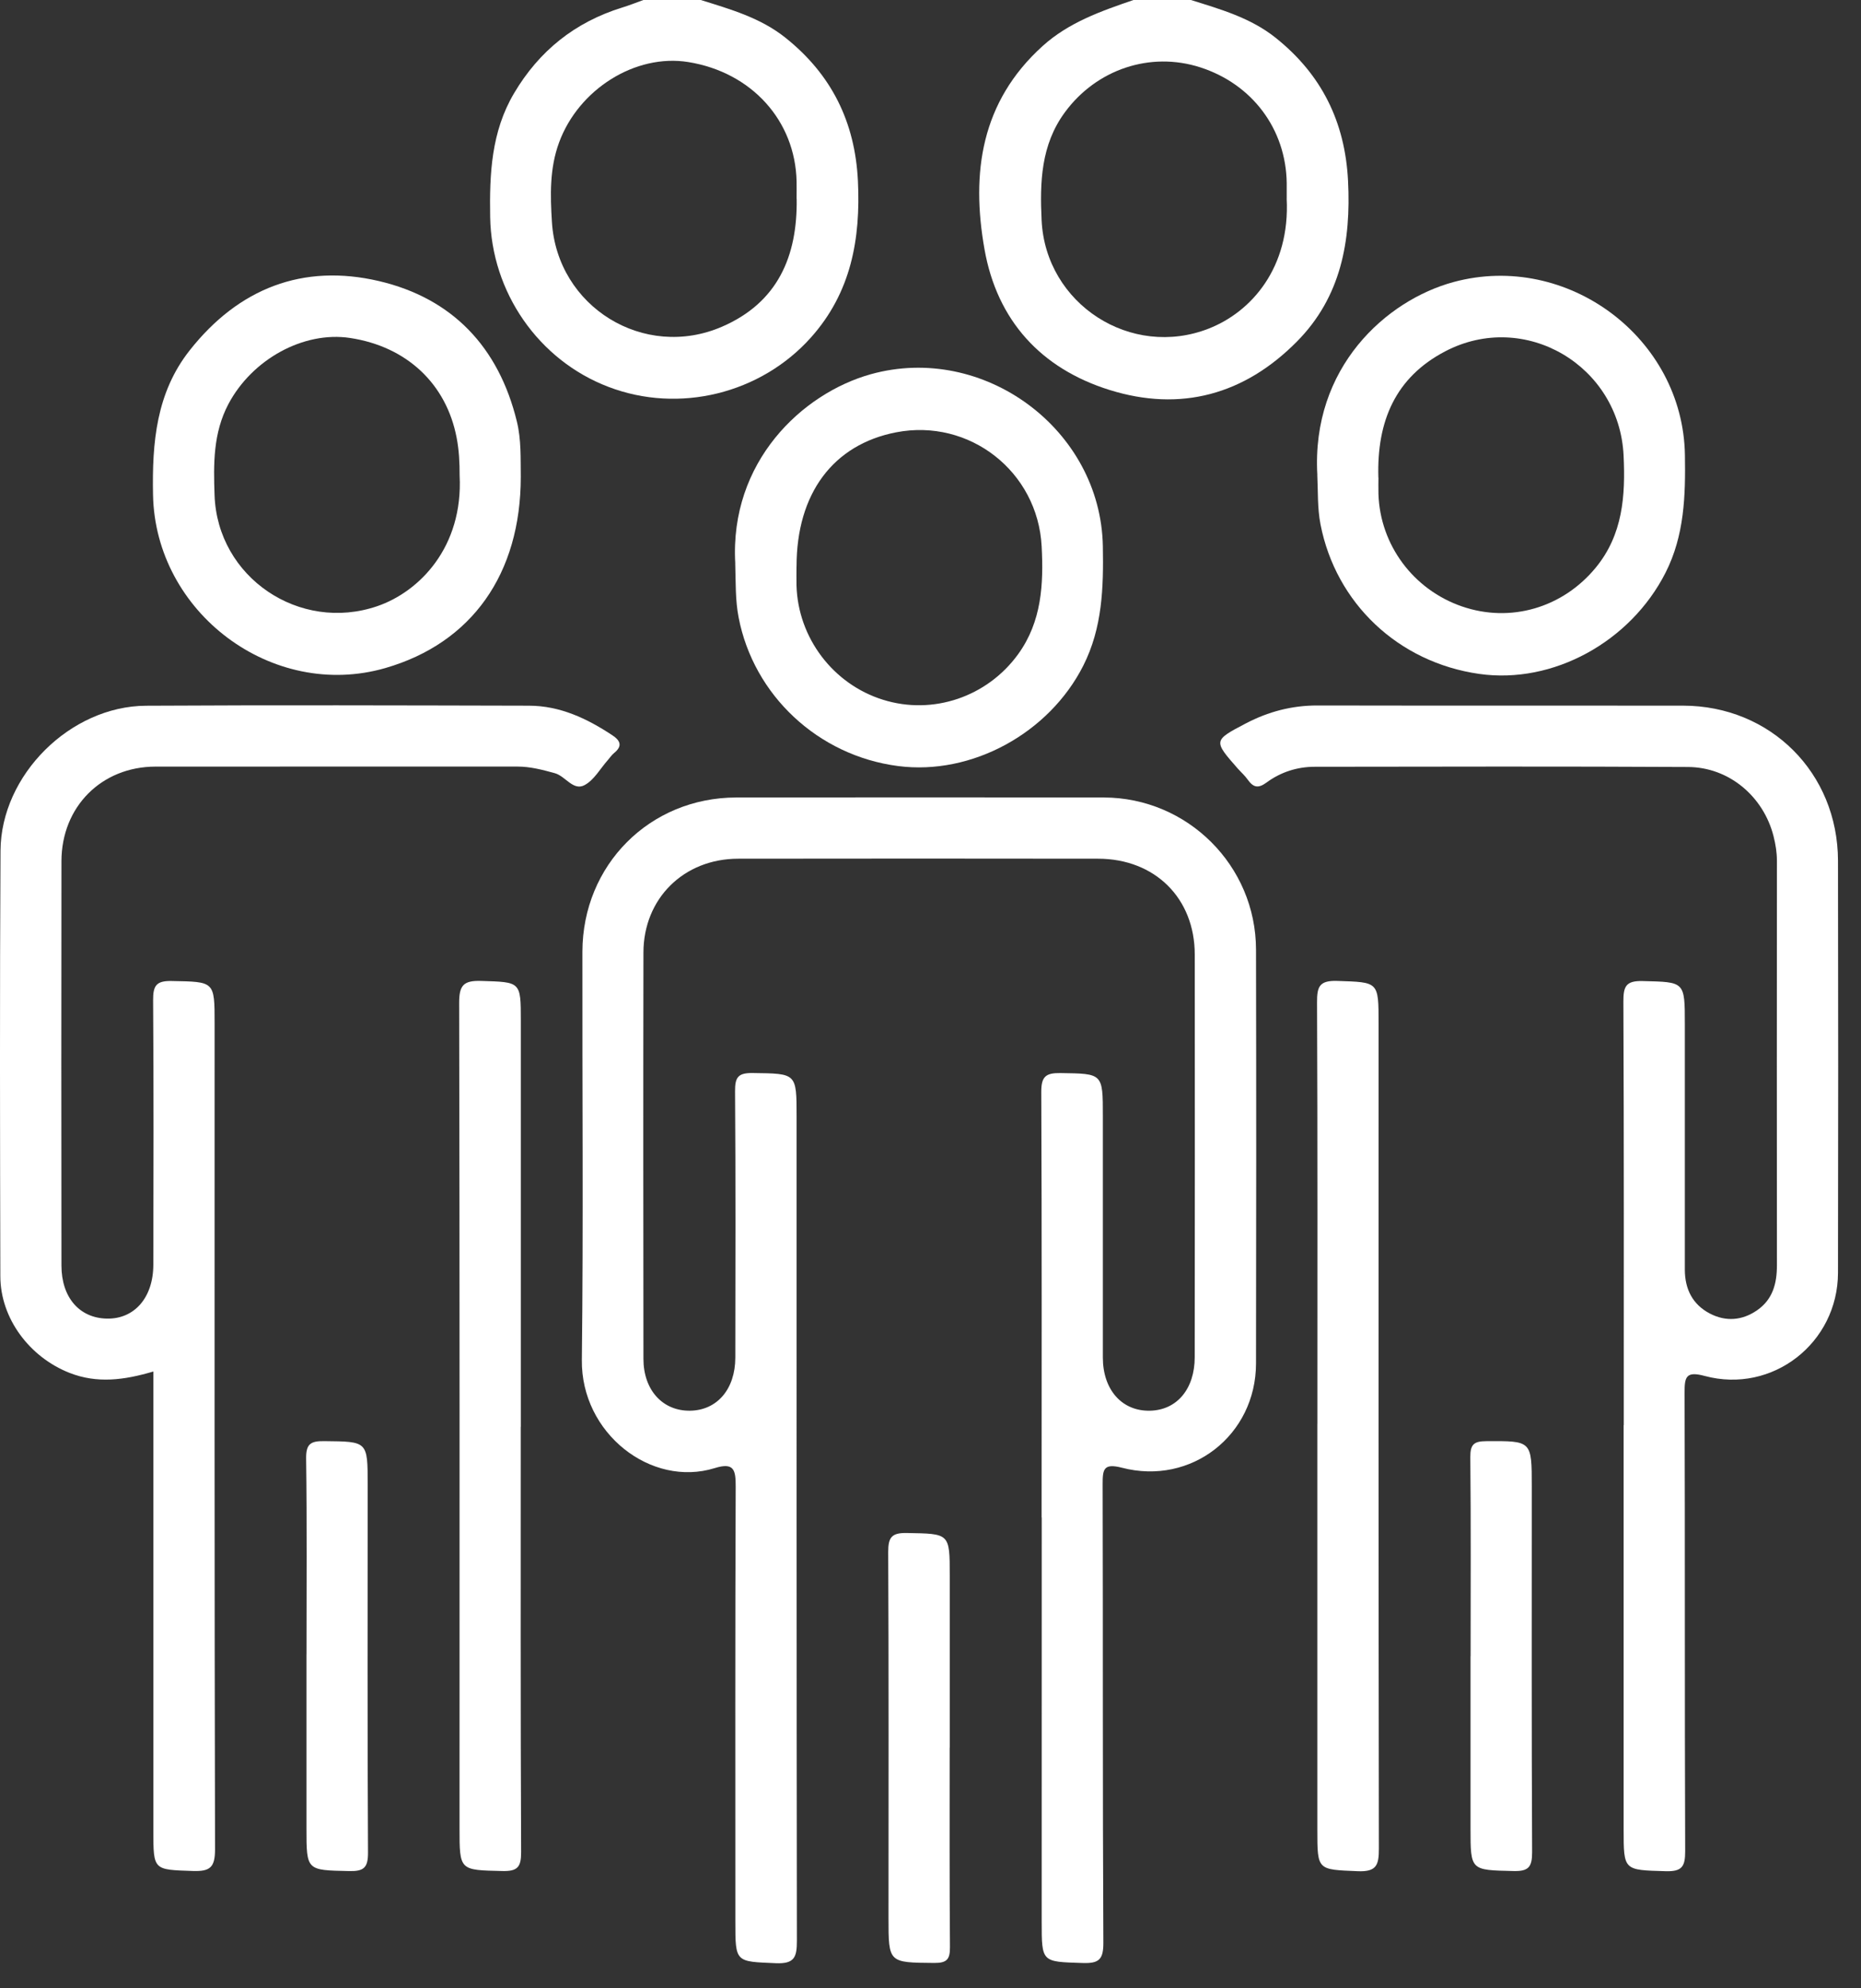
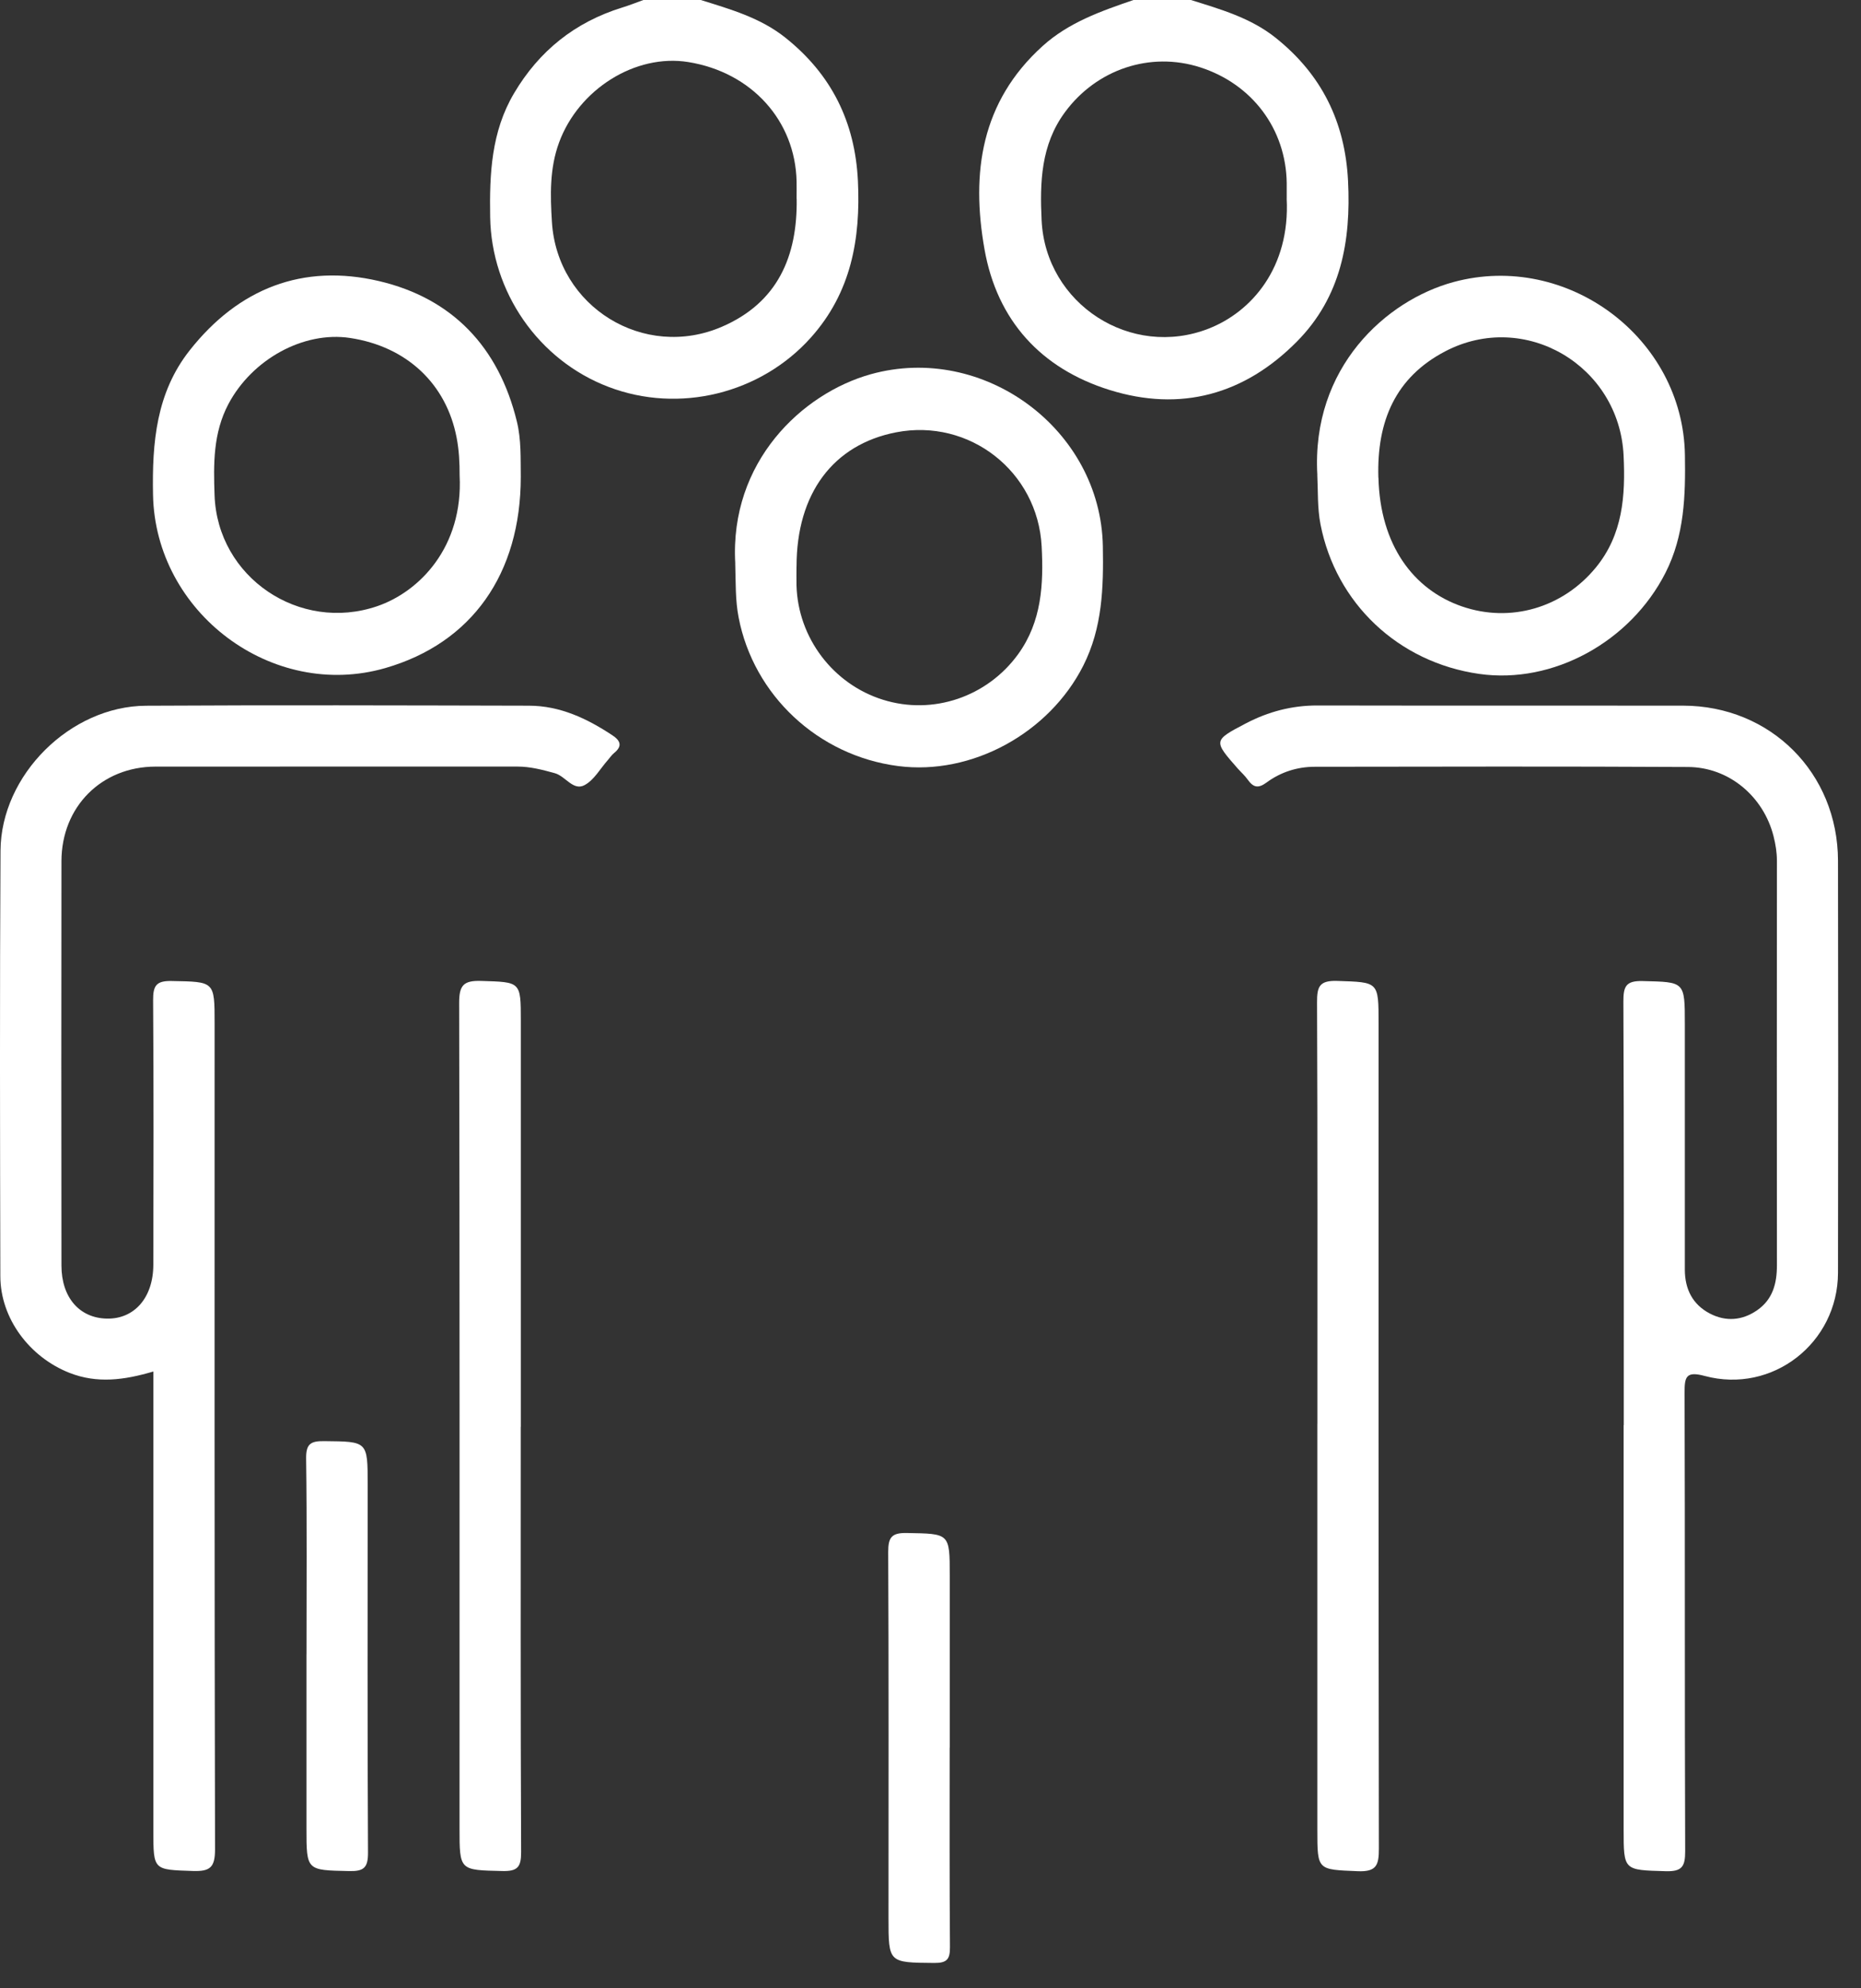
<svg xmlns="http://www.w3.org/2000/svg" width="44" height="47" viewBox="0 0 44 47" fill="none">
  <rect x="0" y="0" width="44" height="47" fill="#333333" stroke="none" />
  <path d="M16.569 0C17.27 0.22 17.976 0.418 18.567 0.889C19.659 1.758 20.216 2.883 20.284 4.276C20.35 5.647 20.124 6.914 19.173 7.978C17.984 9.308 16.056 9.783 14.386 9.145C12.728 8.514 11.618 6.901 11.589 5.13C11.572 4.111 11.615 3.116 12.153 2.206C12.747 1.201 13.595 0.524 14.708 0.179C14.878 0.127 15.044 0.061 15.211 0C15.663 0 16.117 0 16.569 0ZM18.834 4.697C18.834 4.561 18.837 4.426 18.834 4.29C18.803 2.85 17.768 1.708 16.274 1.467C15.024 1.265 13.681 2.109 13.218 3.369C12.992 3.983 13.01 4.618 13.049 5.245C13.172 7.255 15.228 8.521 17.072 7.722C18.386 7.153 18.856 6.061 18.836 4.698L18.834 4.697Z" fill="white" />
  <path d="M28.157 0C28.857 0.22 29.562 0.418 30.155 0.889C31.247 1.758 31.802 2.882 31.872 4.276C31.944 5.699 31.706 7.02 30.664 8.073C29.422 9.329 27.915 9.743 26.234 9.218C24.613 8.712 23.573 7.575 23.276 5.888C22.957 4.087 23.193 2.405 24.651 1.088C25.271 0.528 26.033 0.263 26.799 0L28.157 0ZM30.422 4.69C30.422 4.568 30.423 4.449 30.422 4.328C30.405 3.053 29.608 1.988 28.378 1.592C27.195 1.211 25.923 1.638 25.176 2.656C24.61 3.426 24.584 4.311 24.627 5.206C24.721 7.189 26.742 8.491 28.584 7.765C29.585 7.371 30.506 6.331 30.421 4.69H30.422Z" fill="white" />
-   <path d="M24.627 35.87C24.627 32.517 24.634 29.165 24.619 25.812C24.618 25.449 24.723 25.36 25.071 25.365C26.075 25.38 26.075 25.365 26.075 26.381C26.075 28.284 26.075 30.187 26.075 32.09C26.075 32.853 26.529 33.361 27.189 33.346C27.825 33.333 28.247 32.833 28.247 32.08C28.25 28.908 28.251 25.737 28.248 22.565C28.248 21.231 27.306 20.3 25.964 20.298C23.128 20.294 20.29 20.294 17.454 20.298C16.168 20.298 15.214 21.238 15.213 22.517C15.207 25.719 15.209 28.92 15.213 32.121C15.213 32.856 15.665 33.353 16.312 33.346C16.952 33.339 17.384 32.839 17.385 32.092C17.388 29.993 17.394 27.894 17.379 25.795C17.377 25.464 17.449 25.359 17.798 25.364C18.834 25.378 18.834 25.361 18.834 26.393C18.834 32.887 18.832 39.38 18.841 45.875C18.841 46.258 18.789 46.425 18.342 46.406C17.388 46.365 17.386 46.393 17.386 45.428C17.386 42 17.38 38.572 17.394 35.144C17.395 34.751 17.36 34.559 16.898 34.703C15.393 35.169 13.737 33.88 13.757 32.148C13.794 28.931 13.765 25.714 13.77 22.497C13.774 20.447 15.361 18.854 17.407 18.851C20.304 18.846 23.201 18.848 26.098 18.851C28.077 18.855 29.693 20.462 29.696 22.445C29.703 25.708 29.702 28.969 29.696 32.231C29.694 33.922 28.166 35.121 26.526 34.694C26.091 34.582 26.069 34.731 26.07 35.087C26.08 38.696 26.068 42.305 26.087 45.915C26.09 46.324 25.981 46.415 25.589 46.401C24.63 46.37 24.629 46.39 24.629 45.428C24.629 42.242 24.629 39.055 24.63 35.869L24.627 35.87Z" fill="white" />
  <path d="M3.624 32.42C2.936 32.623 2.297 32.709 1.642 32.451C0.702 32.081 0.009 31.169 0.008 30.165C0 26.813 -0.007 23.46 0.012 20.108C0.023 18.319 1.662 16.692 3.453 16.682C6.471 16.665 9.489 16.674 12.506 16.681C13.239 16.682 13.877 16.983 14.476 17.379C14.669 17.506 14.722 17.635 14.52 17.799C14.462 17.846 14.419 17.912 14.37 17.968C14.19 18.171 14.045 18.44 13.82 18.559C13.551 18.702 13.37 18.345 13.116 18.276C12.824 18.196 12.539 18.12 12.233 18.12C9.381 18.122 6.529 18.118 3.678 18.121C2.4 18.122 1.455 19.07 1.453 20.356C1.448 23.542 1.45 26.729 1.453 29.915C1.453 30.667 1.876 31.156 2.526 31.169C3.178 31.183 3.624 30.671 3.625 29.896C3.629 27.811 3.635 25.728 3.62 23.644C3.618 23.3 3.692 23.181 4.059 23.189C5.074 23.208 5.074 23.189 5.074 24.192C5.074 30.701 5.069 37.21 5.084 43.718C5.084 44.142 4.966 44.239 4.562 44.226C3.627 44.194 3.626 44.215 3.626 43.279C3.626 39.821 3.626 36.362 3.626 32.905C3.626 32.758 3.626 32.609 3.626 32.419L3.624 32.42Z" fill="white" />
  <path d="M38.391 33.686C38.391 30.349 38.397 27.011 38.382 23.675C38.381 23.318 38.44 23.18 38.837 23.19C39.834 23.215 39.835 23.193 39.835 24.21C39.835 26.143 39.835 28.075 39.835 30.009C39.835 30.47 40.016 30.835 40.428 31.05C40.806 31.246 41.191 31.215 41.542 30.973C41.914 30.717 42.013 30.338 42.012 29.907C42.008 26.721 42.011 23.535 42.012 20.349C42.012 20.15 41.981 19.961 41.933 19.769C41.696 18.829 40.882 18.135 39.91 18.13C36.968 18.114 34.026 18.121 31.084 18.125C30.668 18.125 30.277 18.252 29.944 18.498C29.749 18.641 29.633 18.615 29.503 18.433C29.434 18.334 29.341 18.253 29.262 18.164C28.686 17.508 28.685 17.503 29.457 17.099C29.985 16.823 30.544 16.675 31.146 16.676C34.028 16.682 36.909 16.676 39.791 16.68C41.861 16.682 43.451 18.269 43.456 20.346C43.462 23.593 43.462 26.84 43.456 30.086C43.453 31.744 41.907 32.954 40.306 32.525C39.861 32.405 39.827 32.546 39.829 32.927C39.841 36.536 39.829 40.145 39.843 43.754C39.844 44.12 39.771 44.242 39.382 44.231C38.389 44.202 38.388 44.221 38.388 43.247C38.388 40.061 38.388 36.875 38.388 33.688H38.391V33.686Z" fill="white" />
  <path d="M12.313 11.268C12.313 13.566 11.156 15.2 9.112 15.791C6.439 16.563 3.669 14.482 3.618 11.693C3.595 10.465 3.692 9.284 4.487 8.279C5.641 6.817 7.161 6.223 8.96 6.644C10.698 7.052 11.793 8.207 12.221 9.966C12.326 10.398 12.307 10.833 12.313 11.268ZM10.867 11.241C10.868 10.941 10.854 10.645 10.796 10.345C10.553 9.077 9.622 8.193 8.278 7.989C7.175 7.822 5.961 8.495 5.402 9.548C5.037 10.236 5.047 10.971 5.073 11.707C5.141 13.651 7.083 14.958 8.922 14.328C9.914 13.987 10.953 12.935 10.867 11.241Z" fill="white" />
  <path d="M17.384 13.319C17.247 10.918 18.964 9.299 20.588 8.846C23.251 8.104 26.027 10.143 26.075 12.915C26.092 13.886 26.066 14.837 25.612 15.735C24.807 17.328 22.978 18.333 21.235 18.108C19.339 17.863 17.816 16.431 17.463 14.593C17.384 14.186 17.397 13.783 17.383 13.319H17.384ZM18.832 13.387C18.832 13.538 18.828 13.688 18.832 13.84C18.867 15.076 19.695 16.171 20.875 16.54C22.056 16.911 23.342 16.473 24.074 15.461C24.63 14.691 24.675 13.809 24.628 12.914C24.535 11.144 22.919 9.884 21.188 10.219C19.695 10.508 18.833 11.669 18.833 13.388L18.832 13.387Z" fill="white" />
-   <path d="M31.146 11.225C31.002 8.687 32.773 7.097 34.37 6.666C37.053 5.942 39.797 7.985 39.837 10.761C39.852 11.716 39.826 12.655 39.379 13.537C38.549 15.172 36.718 16.178 34.974 15.93C33.056 15.657 31.584 14.257 31.221 12.396C31.145 12.003 31.164 11.616 31.145 11.226L31.146 11.225ZM32.591 11.292C32.591 11.376 32.587 11.528 32.591 11.678C32.63 12.882 33.415 13.937 34.564 14.334C35.714 14.731 36.949 14.367 37.73 13.416C38.371 12.635 38.432 11.715 38.387 10.769C38.286 8.638 36.049 7.322 34.169 8.305C33.002 8.915 32.549 9.943 32.589 11.29L32.591 11.292Z" fill="white" />
+   <path d="M31.146 11.225C31.002 8.687 32.773 7.097 34.37 6.666C37.053 5.942 39.797 7.985 39.837 10.761C39.852 11.716 39.826 12.655 39.379 13.537C38.549 15.172 36.718 16.178 34.974 15.93C33.056 15.657 31.584 14.257 31.221 12.396C31.145 12.003 31.164 11.616 31.145 11.226L31.146 11.225ZM32.591 11.292C32.63 12.882 33.415 13.937 34.564 14.334C35.714 14.731 36.949 14.367 37.73 13.416C38.371 12.635 38.432 11.715 38.387 10.769C38.286 8.638 36.049 7.322 34.169 8.305C33.002 8.915 32.549 9.943 32.589 11.29L32.591 11.292Z" fill="white" />
  <path d="M12.312 33.727C12.312 37.078 12.306 40.429 12.321 43.779C12.322 44.132 12.239 44.236 11.877 44.227C10.866 44.203 10.865 44.221 10.865 43.22C10.865 36.715 10.87 30.209 10.856 23.704C10.856 23.291 10.959 23.175 11.371 23.187C12.312 23.216 12.314 23.195 12.314 24.128C12.314 27.327 12.314 30.528 12.314 33.727H12.312Z" fill="white" />
  <path d="M31.147 33.656C31.147 30.335 31.153 27.016 31.139 23.696C31.137 23.32 31.194 23.173 31.619 23.187C32.593 23.22 32.594 23.195 32.594 24.188C32.594 30.692 32.591 37.197 32.601 43.7C32.601 44.083 32.549 44.25 32.101 44.231C31.147 44.19 31.146 44.217 31.146 43.254C31.146 40.054 31.146 36.855 31.146 33.656H31.148H31.147Z" fill="white" />
  <path d="M7.247 39.098C7.247 37.56 7.259 36.021 7.238 34.483C7.233 34.132 7.34 34.061 7.667 34.065C8.693 34.076 8.693 34.061 8.693 35.099C8.693 37.996 8.685 40.891 8.701 43.788C8.703 44.151 8.601 44.237 8.251 44.228C7.246 44.206 7.246 44.221 7.246 43.218C7.246 41.845 7.246 40.472 7.246 39.1H7.248L7.247 39.098Z" fill="white" />
-   <path d="M34.77 39.148C34.77 37.579 34.779 36.01 34.763 34.443C34.761 34.142 34.849 34.067 35.141 34.066C36.216 34.06 36.216 34.049 36.216 35.14C36.216 38.021 36.21 40.901 36.224 43.782C36.225 44.135 36.139 44.237 35.779 44.227C34.768 44.203 34.768 44.22 34.768 43.22C34.768 41.863 34.768 40.505 34.768 39.148H34.77Z" fill="white" />
  <path d="M22.453 41.315C22.453 42.883 22.448 44.452 22.46 46.02C22.462 46.307 22.397 46.402 22.09 46.4C21.007 46.39 21.007 46.404 21.007 45.33C21.007 42.449 21.014 39.569 21 36.688C20.999 36.34 21.08 36.23 21.441 36.237C22.453 36.255 22.455 36.237 22.455 37.241C22.455 38.598 22.455 39.956 22.455 41.313L22.453 41.315Z" fill="white" />
</svg>